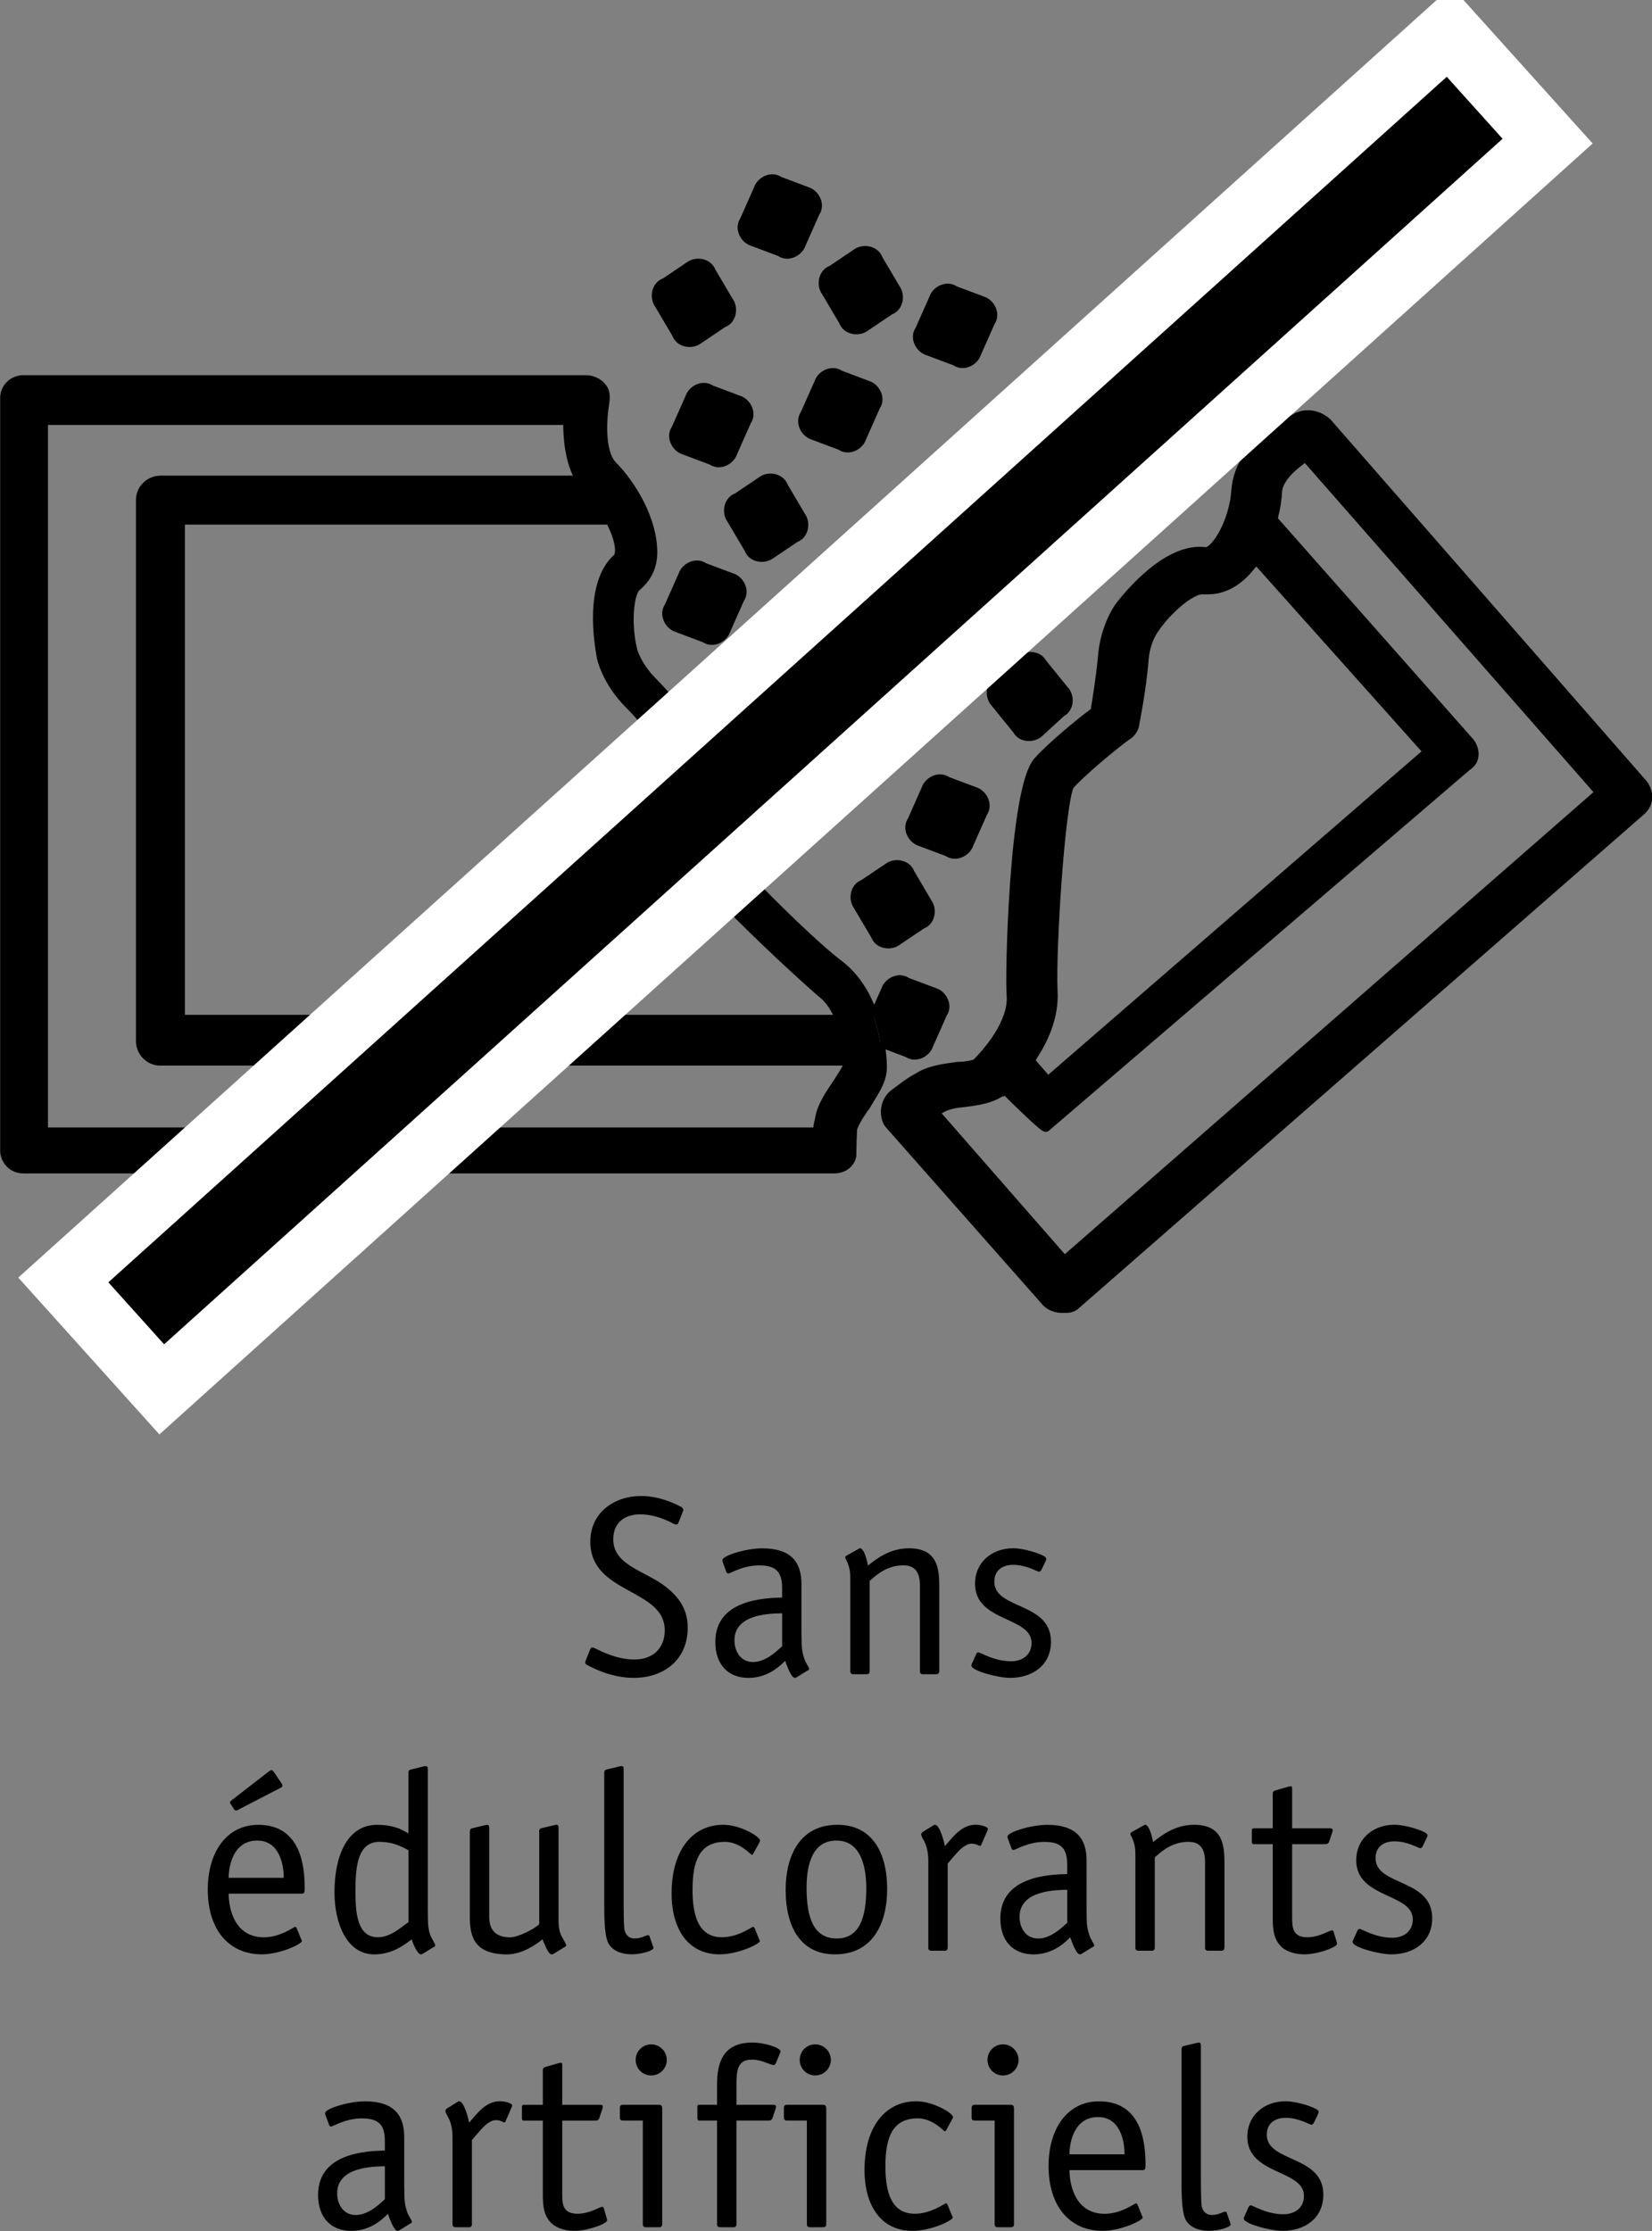
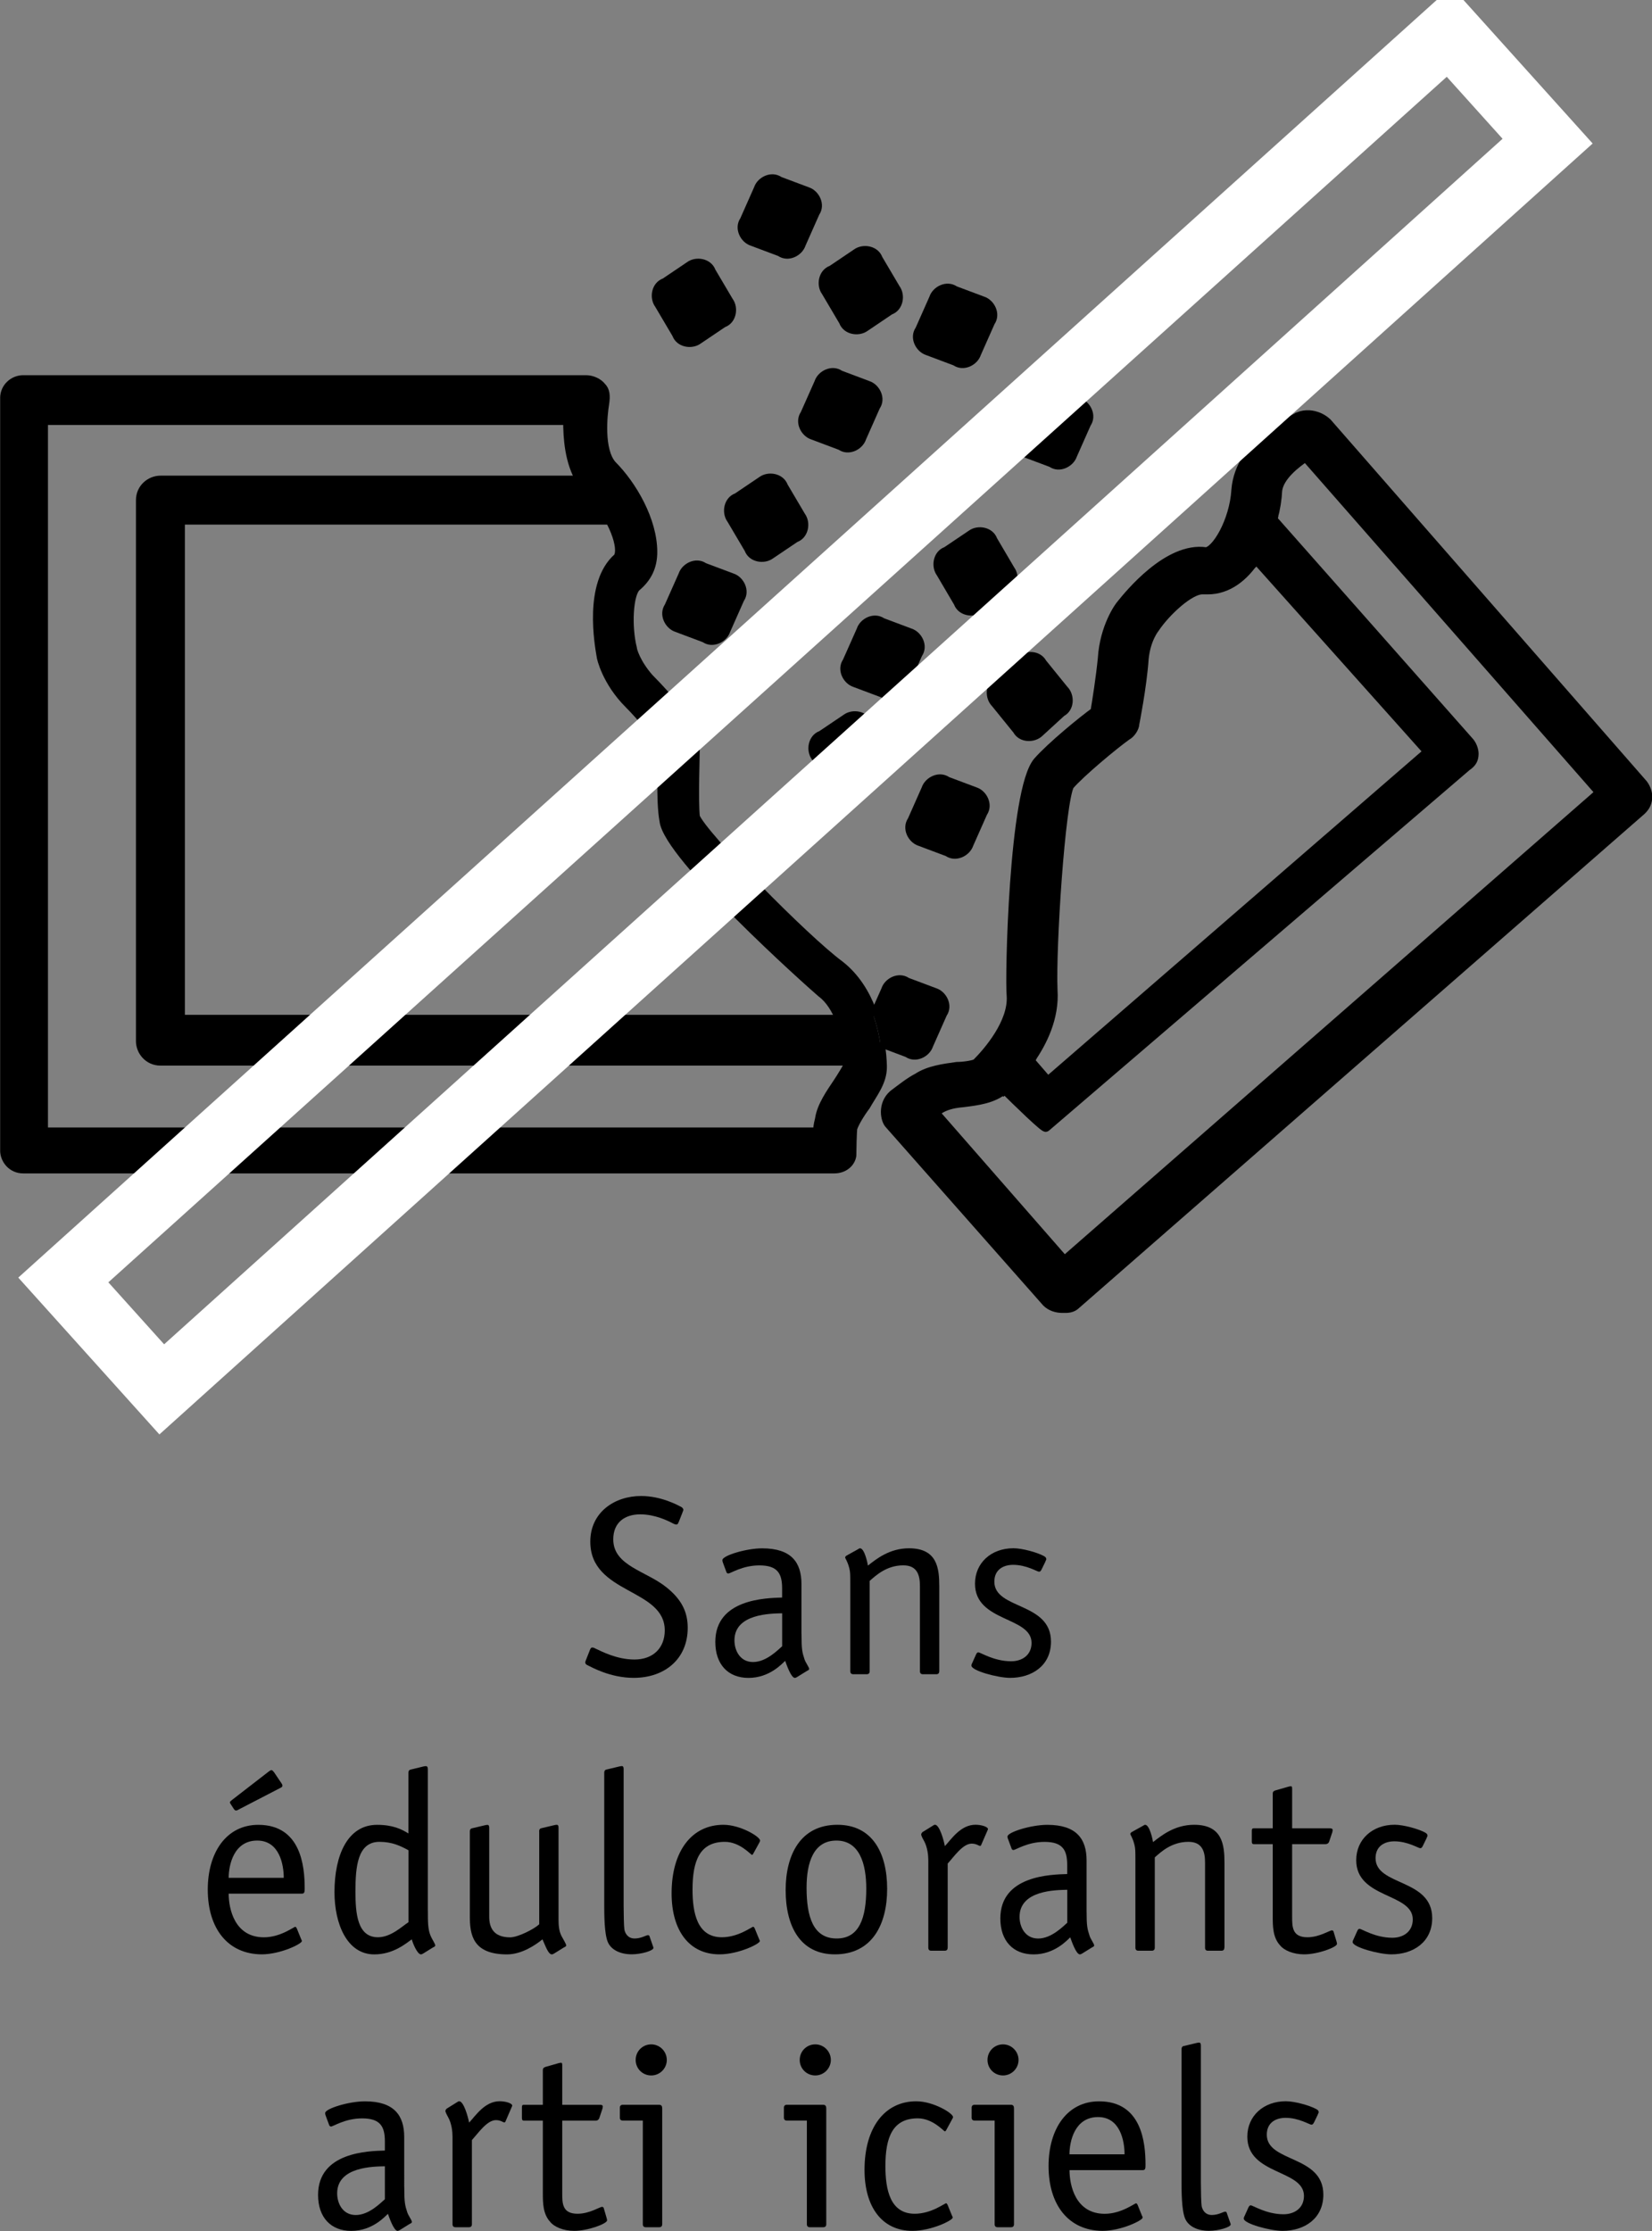
<svg xmlns="http://www.w3.org/2000/svg" xmlns:xlink="http://www.w3.org/1999/xlink" version="1.1" id="Ebene_1" x="0px" y="0px" enable-background="new 0 0 623.62 793.7" xml:space="preserve" viewBox="291.98 369.28 38.85 52.45">
  <rect x="291.98" y="369.28" width="38.85" height="52.45" fill="#808080" stroke="none" />
  <g>
    <path d="M296.188,393.276v-11.803h10.061c0.018,0,0.035-0.002,0.053-0.005c-0.12-0.217-0.276-0.432-0.449-0.605   c-0.081-0.08-0.147-0.168-0.205-0.261h-9.895c-0.218,0-0.436,0.174-0.436,0.436v12.717c0,0.218,0.174,0.436,0.436,0.436h16.158   l0.001,0c0.013,0,0.024-0.001,0.036-0.002c-0.013-0.235-0.074-0.588-0.201-0.912H296.188L296.188,393.276z" />
    <path fill="none" stroke="#000000" stroke-width="0.28" stroke-miterlimit="10" d="M296.188,393.276v-11.803h10.061   c0.018,0,0.035-0.002,0.053-0.005c-0.12-0.217-0.276-0.432-0.449-0.605c-0.081-0.08-0.147-0.168-0.205-0.261h-9.895   c-0.218,0-0.436,0.174-0.436,0.436v12.717c0,0.218,0.174,0.436,0.436,0.436h16.158l0.001,0c0.013,0,0.024-0.001,0.036-0.002   c-0.013-0.235-0.074-0.588-0.201-0.912H296.188L296.188,393.276z" />
    <path d="M326.473,387.302c0.131-0.087,0.174-0.174,0.174-0.305c0-0.087-0.043-0.218-0.131-0.305l-4.627-5.232   c-0.084,0.326-0.219,0.658-0.402,0.938l4.072,4.555l-8.938,7.741l-0.443-0.512c-0.291,0.417-0.596,0.679-0.602,0.684   c0.34,0.336,0.963,0.943,1,0.917L326.473,387.302L326.473,387.302z" />
    <path fill="none" stroke="#000000" stroke-width="0.21" stroke-miterlimit="10" d="M326.473,387.302   c0.131-0.087,0.174-0.174,0.174-0.305c0-0.087-0.043-0.218-0.131-0.305l-4.627-5.232c-0.084,0.326-0.219,0.658-0.402,0.938   l4.072,4.555l-8.938,7.741l-0.443-0.512c-0.291,0.417-0.596,0.679-0.602,0.684c0.34,0.336,0.963,0.943,1,0.917L326.473,387.302   L326.473,387.302z" />
    <path d="M311.947,394.188c0.002,0.032,0.003,0.062,0.003,0.09c-0.044,0.087-0.175,0.305-0.262,0.436   c-0.174,0.261-0.392,0.566-0.436,0.871c-0.043,0.174-0.043,0.218-0.043,0.305h-18.206l0-16.725h12.326   c0,0.398,0.031,0.978,0.317,1.437h0.602c0.262,0,0.436,0.218,0.436,0.436c0,0.2-0.184,0.399-0.383,0.431   c0.152,0.274,0.248,0.55,0.248,0.745c0,0.131-0.043,0.174-0.043,0.174c-0.697,0.61-0.436,2.047-0.392,2.309   c0,0.043,0.131,0.61,0.653,1.132c0.305,0.305,0.653,0.74,0.827,0.958c-0.043,0.392-0.087,1.307,0,1.786   c0.087,0.828,3.397,3.789,3.703,4.05c0.199,0.146,0.346,0.39,0.449,0.653h0.165c0.261,0,0.435,0.218,0.435,0.436   C312.346,393.919,312.188,394.166,311.947,394.188L311.947,394.188z M312.629,393.884c-0.24-0.08-0.402-0.403-0.24-0.645   l0.09-0.205c-0.146-0.384-0.379-0.777-0.747-1.065c-0.828-0.609-3.224-3.048-3.398-3.484c-0.043-0.392,0-1.438,0-1.786   c0-0.13,0-0.217-0.087-0.305c0-0.043-0.523-0.697-1.002-1.176c-0.305-0.348-0.392-0.653-0.392-0.697   c-0.13-0.523-0.087-1.263,0.087-1.437c0.261-0.218,0.392-0.479,0.392-0.828c0-0.74-0.479-1.568-0.958-2.047   c-0.305-0.349-0.217-1.176-0.174-1.438c0.029-0.187,0.016-0.312-0.072-0.398c-0.078-0.102-0.233-0.168-0.364-0.168h-13.24   c-0.218,0-0.436,0.174-0.436,0.436v17.683c0,0.218,0.174,0.436,0.436,0.436h19.076l0,0c0.218,0,0.384-0.135,0.413-0.313   c0.008-0.584,0.023-0.645,0.023-0.645c0.043-0.13,0.174-0.348,0.305-0.522c0.174-0.305,0.391-0.566,0.391-0.915   c0-0.014,0-0.194-0.035-0.456L312.629,393.884L312.629,393.884z" />
    <g>
      <defs>
        <rect id="SVGID_1_" x="291.984" y="373.377" width="38.852" height="26.77" />
      </defs>
      <clipPath id="SVGID_2_">
        <use xlink:href="#SVGID_1_" overflow="visible" />
      </clipPath>
      <path clip-path="url(#SVGID_2_)" fill="none" stroke="#000000" stroke-width="0.21" stroke-miterlimit="10" d="M311.947,394.188    c0.002,0.032,0.003,0.062,0.003,0.09c-0.044,0.087-0.175,0.305-0.262,0.436c-0.174,0.261-0.392,0.566-0.436,0.871    c-0.043,0.174-0.043,0.218-0.043,0.305h-18.206l0-16.725h12.326c0,0.398,0.031,0.978,0.317,1.437h0.602    c0.262,0,0.436,0.218,0.436,0.436c0,0.2-0.184,0.399-0.383,0.431c0.152,0.274,0.248,0.55,0.248,0.745    c0,0.131-0.043,0.174-0.043,0.174c-0.697,0.61-0.436,2.047-0.392,2.309c0,0.043,0.131,0.61,0.653,1.132    c0.305,0.305,0.653,0.74,0.827,0.958c-0.043,0.392-0.087,1.307,0,1.786c0.087,0.828,3.397,3.789,3.703,4.05    c0.199,0.146,0.346,0.39,0.449,0.653h0.165c0.261,0,0.435,0.218,0.435,0.436C312.346,393.919,312.188,394.166,311.947,394.188    L311.947,394.188z M312.629,393.884c-0.24-0.08-0.402-0.403-0.24-0.645l0.09-0.205c-0.146-0.384-0.379-0.777-0.747-1.065    c-0.828-0.609-3.224-3.048-3.398-3.484c-0.043-0.392,0-1.438,0-1.786c0-0.13,0-0.217-0.087-0.305c0-0.043-0.523-0.697-1.002-1.176    c-0.305-0.348-0.392-0.653-0.392-0.697c-0.13-0.523-0.087-1.263,0.087-1.437c0.261-0.218,0.392-0.479,0.392-0.828    c0-0.74-0.479-1.568-0.958-2.047c-0.305-0.349-0.217-1.176-0.174-1.438c0.029-0.187,0.016-0.312-0.072-0.398    c-0.078-0.102-0.233-0.168-0.364-0.168h-13.24c-0.218,0-0.436,0.174-0.436,0.436v17.683c0,0.218,0.174,0.436,0.436,0.436h19.076    l0,0c0.218,0,0.384-0.135,0.413-0.313c0.008-0.584,0.023-0.645,0.023-0.645c0.043-0.13,0.174-0.348,0.305-0.522    c0.174-0.305,0.391-0.566,0.391-0.915c0-0.014,0-0.194-0.035-0.456L312.629,393.884L312.629,393.884z" />
    </g>
    <path d="M311.911,393.276h-0.165c0.127,0.324,0.188,0.677,0.201,0.912c0.241-0.022,0.399-0.269,0.399-0.477   C312.346,393.494,312.172,393.276,311.911,393.276L311.911,393.276z" />
    <path fill="none" stroke="#000000" stroke-width="0.21" stroke-miterlimit="10" d="M311.911,393.276h-0.165   c0.127,0.324,0.188,0.677,0.201,0.912c0.241-0.022,0.399-0.269,0.399-0.477C312.346,393.494,312.172,393.276,311.911,393.276   L311.911,393.276z" />
    <path d="M306.301,381.469c0.199-0.031,0.383-0.231,0.383-0.431c0-0.218-0.174-0.436-0.436-0.436h-0.602   c0.058,0.093,0.125,0.181,0.205,0.261C306.025,381.037,306.181,381.252,306.301,381.469L306.301,381.469z" />
    <path fill="none" stroke="#000000" stroke-width="0.21" stroke-miterlimit="10" d="M306.301,381.469   c0.199-0.031,0.383-0.231,0.383-0.431c0-0.218-0.174-0.436-0.436-0.436h-0.602c0.058,0.093,0.125,0.181,0.205,0.261   C306.025,381.037,306.181,381.252,306.301,381.469L306.301,381.469z" />
    <path d="M317.008,398.962l-3.088-3.531l0,0c0.043,0,0.152-0.217,0.697-0.261c0.348-0.043,0.697-0.086,0.959-0.304c0,0,0,0,0,0   c-0.129-0.128-0.219-0.217-0.219-0.217c-0.174-0.174-0.129-0.479,0.045-0.653c0.174-0.174,0.479-0.13,0.652,0.044l0.123,0.142   c0.295-0.418,0.576-0.993,0.533-1.623c-0.043-1.001,0.18-4.441,0.396-4.833c0.262-0.305,1.047-0.958,1.352-1.175   c0.088-0.043,0.176-0.174,0.176-0.261c0,0,0.174-0.871,0.219-1.524c0.045-0.479,0.262-0.74,0.262-0.74   c0.262-0.392,0.828-0.914,1.135-0.913h0.131c0.465,0,0.838-0.301,1.105-0.715l-0.408-0.459c-0.174-0.174-0.131-0.479,0.043-0.653   c0.176-0.174,0.48-0.13,0.654,0.044l0.113,0.13c0.061-0.228,0.096-0.452,0.105-0.653c0.043-0.348,0.436-0.652,0.697-0.827   l6.961,7.935L317.008,398.962L317.008,398.962z M330.566,387.698l-7.396-8.458c-0.205-0.19-0.434-0.175-0.434-0.175   c-0.045,0-0.111,0-0.219,0.043c-0.043,0.043-1.352,0.564-1.439,1.697c-0.045,0.74-0.48,1.48-0.742,1.48   c-0.871-0.131-1.787,1-1.961,1.217c-0.043,0.043-0.393,0.522-0.438,1.263c-0.043,0.436-0.131,1.001-0.176,1.263   c-0.305,0.218-1.045,0.827-1.35,1.174c-0.568,0.653-0.66,5.094-0.617,5.486c0.043,0.653-0.566,1.349-0.828,1.61   c-0.045,0.044-0.305,0.087-0.48,0.087c-0.305,0.043-0.652,0.086-0.914,0.26c-0.174,0.087-0.393,0.261-0.566,0.391   c-0.248,0.217-0.176,0.566-0.088,0.653l3.697,4.185c0.088,0.088,0.217,0.131,0.348,0.131h0.002   c0.129,0.002,0.217,0.002,0.305-0.086l13.295-11.613c0.088-0.087,0.131-0.174,0.131-0.305   C330.695,387.916,330.652,387.786,330.566,387.698L330.566,387.698z" />
    <g>
      <defs>
        <rect id="SVGID_3_" x="291.984" y="373.377" width="38.852" height="26.77" />
      </defs>
      <clipPath id="SVGID_4_">
        <use xlink:href="#SVGID_3_" overflow="visible" />
      </clipPath>
      <path clip-path="url(#SVGID_4_)" fill="none" stroke="#000000" stroke-width="0.28" stroke-miterlimit="10" d="M317.008,398.962    l-3.088-3.531l0,0c0.043,0,0.152-0.217,0.697-0.261c0.348-0.043,0.697-0.086,0.959-0.304c0,0,0,0,0,0    c-0.129-0.128-0.219-0.217-0.219-0.217c-0.174-0.174-0.129-0.479,0.045-0.653c0.174-0.174,0.479-0.13,0.652,0.044l0.123,0.142    c0.295-0.418,0.576-0.993,0.533-1.623c-0.043-1.001,0.18-4.441,0.396-4.833c0.262-0.305,1.047-0.958,1.352-1.175    c0.088-0.043,0.176-0.174,0.176-0.261c0,0,0.174-0.871,0.219-1.524c0.045-0.479,0.262-0.74,0.262-0.74    c0.262-0.392,0.828-0.914,1.135-0.913h0.131c0.465,0,0.838-0.301,1.105-0.715l-0.408-0.459c-0.174-0.174-0.131-0.479,0.043-0.653    c0.176-0.174,0.48-0.13,0.654,0.044l0.113,0.13c0.061-0.228,0.096-0.452,0.105-0.653c0.043-0.348,0.436-0.652,0.697-0.827    l6.961,7.935L317.008,398.962L317.008,398.962z M330.566,387.698l-7.396-8.458c-0.205-0.19-0.434-0.175-0.434-0.175    c-0.045,0-0.111,0-0.219,0.043c-0.043,0.043-1.352,0.564-1.439,1.697c-0.045,0.74-0.48,1.48-0.742,1.48    c-0.871-0.131-1.787,1-1.961,1.217c-0.043,0.043-0.393,0.522-0.438,1.263c-0.043,0.436-0.131,1.001-0.176,1.263    c-0.305,0.218-1.045,0.827-1.35,1.174c-0.568,0.653-0.66,5.094-0.617,5.486c0.043,0.653-0.566,1.349-0.828,1.61    c-0.045,0.044-0.305,0.087-0.48,0.087c-0.305,0.043-0.652,0.086-0.914,0.26c-0.174,0.087-0.393,0.261-0.566,0.391    c-0.248,0.217-0.176,0.566-0.088,0.653l3.697,4.185c0.088,0.088,0.217,0.131,0.348,0.131h0.002    c0.129,0.002,0.217,0.002,0.305-0.086l13.295-11.613c0.088-0.087,0.131-0.174,0.131-0.305    C330.695,387.916,330.652,387.786,330.566,387.698L330.566,387.698z" />
    </g>
    <path d="M321.775,381.33c-0.174-0.174-0.479-0.218-0.654-0.044c-0.174,0.174-0.217,0.479-0.043,0.653l0.408,0.459   c0.184-0.28,0.318-0.612,0.402-0.938L321.775,381.33L321.775,381.33z" />
    <path fill="none" stroke="#000000" stroke-width="0.28" stroke-miterlimit="10" d="M321.775,381.33   c-0.174-0.174-0.479-0.218-0.654-0.044c-0.174,0.174-0.217,0.479-0.043,0.653l0.408,0.459c0.184-0.28,0.318-0.612,0.402-0.938   L321.775,381.33L321.775,381.33z" />
    <path d="M316.178,394.182l-0.123-0.142c-0.174-0.174-0.479-0.218-0.652-0.044c-0.174,0.174-0.219,0.479-0.045,0.653   c0,0,0.09,0.089,0.219,0.217C315.582,394.861,315.887,394.599,316.178,394.182L316.178,394.182z" />
    <path fill="none" stroke="#000000" stroke-width="0.28" stroke-miterlimit="10" d="M316.178,394.182l-0.123-0.142   c-0.174-0.174-0.479-0.218-0.652-0.044c-0.174,0.174-0.219,0.479-0.045,0.653c0,0,0.09,0.089,0.219,0.217   C315.582,394.861,315.887,394.599,316.178,394.182L316.178,394.182z" />
    <path d="M307.794,377.178c0.104,0.272,0.46,0.328,0.666,0.177l0.571-0.385c0.272-0.104,0.328-0.46,0.177-0.666l-0.404-0.684   c-0.104-0.271-0.46-0.328-0.666-0.177l-0.571,0.385c-0.272,0.104-0.328,0.46-0.177,0.666L307.794,377.178L307.794,377.178z" />
-     <path d="M312.469,391.317c0.104,0.271,0.459,0.327,0.664,0.177l0.572-0.385c0.271-0.104,0.326-0.46,0.176-0.666l-0.402-0.684   c-0.104-0.271-0.461-0.327-0.666-0.177l-0.572,0.385c-0.271,0.104-0.327,0.46-0.176,0.666L312.469,391.317L312.469,391.317z" />
    <path d="M315.811,386.499c0.143,0.253,0.504,0.256,0.686,0.077l0.508-0.465c0.254-0.143,0.256-0.503,0.076-0.685l-0.5-0.617   c-0.143-0.253-0.504-0.256-0.686-0.077l-0.508,0.465c-0.252,0.143-0.256,0.503-0.076,0.685L315.811,386.499L315.811,386.499z" />
    <path d="M315.082,383.669l0.572-0.385c0.271-0.104,0.326-0.459,0.176-0.666l-0.402-0.684c-0.104-0.272-0.461-0.328-0.666-0.177   l-0.572,0.385c-0.271,0.104-0.326,0.46-0.176,0.666l0.402,0.684C314.52,383.764,314.877,383.819,315.082,383.669L315.082,383.669z" />
    <path d="M311.477,387.817c0.104,0.271,0.46,0.328,0.666,0.177l0.572-0.385c0.271-0.104,0.326-0.459,0.176-0.666l-0.404-0.684   c-0.104-0.271-0.459-0.327-0.665-0.177l-0.572,0.385c-0.271,0.104-0.328,0.459-0.177,0.666L311.477,387.817L311.477,387.817z" />
    <path d="M312.129,384.058l-0.323,0.726c-0.161,0.242,0,0.564,0.243,0.645l0.645,0.242c0.242,0.161,0.564,0,0.645-0.242l0.322-0.726   c0.162-0.242,0-0.564-0.242-0.645l-0.645-0.242C312.531,383.655,312.209,383.815,312.129,384.058L312.129,384.058z" />
    <path d="M307.861,384.134l0.645,0.242c0.242,0.161,0.564,0,0.645-0.242l0.322-0.726c0.161-0.242,0-0.564-0.242-0.645l-0.646-0.242   c-0.242-0.161-0.564,0-0.645,0.242l-0.323,0.726C307.458,383.731,307.619,384.053,307.861,384.134L307.861,384.134z" />
-     <path d="M308.023,379.958l0.645,0.242c0.242,0.161,0.564,0,0.645-0.242l0.322-0.726c0.161-0.242,0-0.564-0.242-0.645l-0.645-0.242   c-0.242-0.161-0.564,0-0.645,0.242l-0.323,0.726C307.62,379.555,307.781,379.877,308.023,379.958L308.023,379.958z" />
    <path d="M313.756,377.626l0.645,0.242c0.242,0.161,0.564,0,0.645-0.242l0.322-0.726c0.162-0.242,0-0.564-0.24-0.645l-0.646-0.242   c-0.242-0.161-0.564,0-0.645,0.242l-0.322,0.726C313.352,377.223,313.514,377.545,313.756,377.626L313.756,377.626z" />
    <path d="M314.867,389.162l0.322-0.726c0.16-0.242,0-0.564-0.242-0.645l-0.645-0.242c-0.242-0.161-0.564,0-0.646,0.242l-0.322,0.726   c-0.16,0.242,0,0.564,0.242,0.645l0.645,0.242C314.463,389.564,314.785,389.403,314.867,389.162L314.867,389.162z" />
    <path d="M316.014,380.012l0.645,0.242c0.242,0.161,0.564,0,0.646-0.242l0.322-0.726c0.16-0.242,0-0.564-0.242-0.645l-0.645-0.242   c-0.242-0.161-0.564,0-0.646,0.242l-0.322,0.726C315.611,379.609,315.771,379.932,316.014,380.012L316.014,380.012z" />
    <path d="M311.314,376.196l0.404,0.684c0.104,0.271,0.459,0.328,0.667,0.177l0.57-0.385c0.271-0.104,0.328-0.459,0.178-0.666   l-0.404-0.684c-0.104-0.271-0.459-0.327-0.666-0.177l-0.571,0.385C311.22,375.635,311.164,375.991,311.314,376.196L311.314,376.196   z" />
    <path d="M311.701,379.852c0.242,0.161,0.565,0,0.645-0.242l0.322-0.726c0.162-0.242,0-0.564-0.242-0.645l-0.644-0.242   c-0.242-0.161-0.565,0-0.645,0.242l-0.323,0.726c-0.161,0.242,0,0.564,0.242,0.645L311.701,379.852L311.701,379.852z" />
    <path d="M313.275,394.126c0.242,0.161,0.564,0,0.645-0.242l0.322-0.726c0.162-0.242,0-0.564-0.242-0.645l-0.645-0.242   c-0.242-0.161-0.564,0-0.645,0.242l-0.232,0.521c0.123,0.319,0.186,0.632,0.219,0.875L313.275,394.126L313.275,394.126z" />
    <path d="M312.629,393.884l0.068,0.025c-0.033-0.242-0.096-0.555-0.219-0.875l-0.09,0.205   C312.227,393.481,312.389,393.804,312.629,393.884L312.629,393.884z" />
-     <path d="M309.121,386.78c0.104,0.271,0.459,0.328,0.666,0.177l0.571-0.385c0.271-0.104,0.328-0.459,0.177-0.666l-0.404-0.684   c-0.104-0.272-0.459-0.328-0.666-0.177l-0.571,0.385c-0.271,0.104-0.328,0.459-0.177,0.666L309.121,386.78L309.121,386.78z" />
    <g>
      <defs>
        <rect id="SVGID_5_" x="291.984" y="373.377" width="38.852" height="26.77" />
      </defs>
      <clipPath id="SVGID_6_">
        <use xlink:href="#SVGID_5_" overflow="visible" />
      </clipPath>
      <path clip-path="url(#SVGID_6_)" d="M310.907,381.356l-0.404-0.684c-0.104-0.271-0.46-0.328-0.666-0.177l-0.571,0.385    c-0.271,0.104-0.328,0.46-0.177,0.666l0.404,0.684c0.104,0.272,0.46,0.328,0.666,0.177l0.571-0.385    C311.001,381.917,311.057,381.562,310.907,381.356L310.907,381.356z" />
      <path clip-path="url(#SVGID_6_)" d="M309.633,375.055l0.645,0.242c0.242,0.161,0.564,0,0.645-0.242l0.322-0.726    c0.161-0.242,0-0.564-0.242-0.645l-0.645-0.242c-0.242-0.161-0.564,0-0.645,0.242l-0.322,0.726    C309.23,374.652,309.392,374.975,309.633,375.055L309.633,375.055z" />
    </g>
    <g>
      <path d="M307.949,405.042c-0.024,0.048-0.024,0.077-0.066,0.077c-0.024,0-0.054-0.012-0.084-0.029    c-0.114-0.061-0.419-0.21-0.761-0.21c-0.36,0-0.636,0.186-0.636,0.588c0,0.629,0.786,0.743,1.265,1.139    c0.324,0.265,0.486,0.546,0.486,0.941c0,0.732-0.54,1.176-1.271,1.176c-0.558,0-1.001-0.258-1.091-0.3    c-0.03-0.012-0.048-0.036-0.048-0.066c0-0.018,0.018-0.048,0.024-0.071l0.078-0.198c0.018-0.048,0.03-0.078,0.066-0.078    c0.024,0,0.054,0.013,0.084,0.03c0.12,0.054,0.485,0.252,0.905,0.252c0.45,0,0.713-0.282,0.713-0.684    c0-0.996-1.751-0.846-1.751-2.087c0-0.689,0.57-1.073,1.193-1.073c0.48,0,0.864,0.216,0.948,0.258    c0.03,0.018,0.048,0.048,0.048,0.065c0,0.019-0.018,0.048-0.024,0.072L307.949,405.042z" />
      <path d="M310.829,407.692c0,0.378,0.018,0.432,0.072,0.6c0.024,0.072,0.108,0.186,0.108,0.222c0,0.024-0.03,0.036-0.054,0.048    l-0.234,0.145c-0.024,0.012-0.036,0.018-0.048,0.018c-0.09,0-0.198-0.317-0.228-0.401c-0.072,0.065-0.366,0.401-0.864,0.401    c-0.474,0-0.779-0.312-0.779-0.846c0-1.014,1.199-1.031,1.571-1.043v-0.216c0-0.349-0.108-0.54-0.534-0.54    c-0.402,0-0.678,0.191-0.732,0.191c-0.018,0-0.036-0.012-0.042-0.029l-0.078-0.21c-0.012-0.03-0.018-0.048-0.018-0.078    c0-0.102,0.552-0.275,0.936-0.275c0.689,0,0.923,0.335,0.923,0.839V407.692z M310.374,407.206    c-0.264,0.007-1.122,0.007-1.122,0.636c0,0.24,0.132,0.51,0.438,0.51c0.312,0,0.587-0.288,0.684-0.371V407.206z" />
      <path d="M314.068,408.567c0,0.048-0.023,0.072-0.07,0.072h-0.312c-0.049,0-0.072-0.024-0.072-0.072v-2.003    c0-0.258-0.066-0.485-0.391-0.485c-0.389,0-0.641,0.233-0.791,0.366v2.122c0,0.048-0.023,0.072-0.072,0.072h-0.311    c-0.049,0-0.073-0.024-0.073-0.072v-2.068c0-0.198,0-0.264-0.023-0.354c-0.048-0.181-0.097-0.223-0.097-0.252    c0-0.013,0.007-0.024,0.03-0.042l0.27-0.15c0.012-0.006,0.029-0.023,0.049-0.023c0.107,0,0.18,0.359,0.186,0.407    c0.197-0.156,0.51-0.407,0.965-0.407c0.666,0,0.713,0.468,0.713,0.899V408.567z" />
    </g>
    <g>
      <path d="M316.484,406.157c-0.023,0.048-0.035,0.071-0.072,0.071c-0.041,0-0.293-0.161-0.605-0.161    c-0.24,0-0.443,0.119-0.443,0.396c0,0.659,1.332,0.474,1.332,1.409c0,0.563-0.445,0.852-0.961,0.852    c-0.287,0-0.91-0.168-0.91-0.288c0-0.029,0.012-0.048,0.023-0.071l0.084-0.187c0.018-0.042,0.035-0.054,0.055-0.054    c0.053,0,0.365,0.21,0.773,0.21c0.258,0,0.479-0.145,0.479-0.432c0-0.624-1.33-0.486-1.33-1.392c0-0.485,0.377-0.833,0.904-0.833    c0.205,0,0.553,0.096,0.709,0.18c0.047,0.023,0.064,0.048,0.064,0.078c0,0.018-0.018,0.035-0.023,0.06L316.484,406.157z" />
    </g>
    <g>
      <path d="M299.061,414.864c0.006,0.018,0.018,0.029,0.018,0.048c0,0.065-0.504,0.312-0.948,0.312    c-0.797-0.006-1.265-0.611-1.265-1.523c0-0.881,0.444-1.522,1.188-1.522c1.001,0,1.091,0.971,1.091,1.486    c0,0.084,0,0.132-0.066,0.132h-1.721c0,0.366,0.144,1.026,0.828,1.026c0.39,0,0.702-0.246,0.737-0.246    c0.018,0,0.024,0.018,0.036,0.036L299.061,414.864z M298.653,413.425c0-0.312-0.102-0.876-0.624-0.876    c-0.552,0-0.671,0.576-0.671,0.876H298.653z M297.585,411.823c-0.018,0.013-0.036,0.019-0.06,0.019    c-0.018,0-0.036-0.019-0.054-0.048l-0.054-0.084c-0.012-0.019-0.03-0.042-0.03-0.061c0-0.018,0.024-0.03,0.048-0.054l0.869-0.672    c0.012-0.006,0.036-0.03,0.06-0.03s0.042,0.03,0.06,0.049l0.174,0.258c0.012,0.018,0.024,0.035,0.024,0.06    s-0.024,0.042-0.054,0.054L297.585,411.823z" />
      <path d="M302.042,414.192c0,0.27,0,0.449,0.066,0.6c0.03,0.072,0.108,0.186,0.108,0.222c0,0.024-0.03,0.036-0.054,0.048    l-0.234,0.145c-0.024,0.012-0.036,0.018-0.048,0.018c-0.084,0-0.192-0.258-0.216-0.354c-0.144,0.102-0.438,0.354-0.882,0.354    c-0.642,0-0.936-0.72-0.936-1.463c0-0.864,0.306-1.583,1.001-1.583c0.372,0,0.576,0.102,0.738,0.203v-1.427    c0-0.042,0.018-0.066,0.042-0.072l0.294-0.072c0.048-0.012,0.03-0.006,0.072-0.012c0.048,0,0.048,0.048,0.048,0.078V414.192z     M301.587,412.777c-0.192-0.103-0.384-0.198-0.684-0.198c-0.516,0-0.564,0.588-0.564,1.169c0,0.504,0.042,1.074,0.528,1.074    c0.312,0,0.576-0.265,0.72-0.354V412.777z" />
    </g>
    <g>
      <path d="M304.659,412.333c0-0.042,0.018-0.065,0.042-0.072l0.3-0.071c0.048-0.012,0.03-0.006,0.072-0.012    c0.042,0,0.042,0.048,0.042,0.077v2.135c0,0.139,0.006,0.271,0.066,0.396c0.036,0.071,0.114,0.191,0.114,0.228    c0,0.024-0.03,0.036-0.054,0.048l-0.234,0.145c-0.024,0.012-0.036,0.018-0.048,0.018c-0.09,0-0.156-0.216-0.222-0.354    c-0.168,0.138-0.492,0.354-0.833,0.354c-0.81,0-0.875-0.468-0.875-0.899v-1.991c0-0.042,0.018-0.065,0.042-0.072l0.3-0.071    c0.048-0.012,0.03-0.006,0.072-0.012c0.042,0,0.042,0.048,0.042,0.077v2.081c0,0.258,0.102,0.486,0.492,0.486    c0.186,0,0.57-0.198,0.684-0.307V412.333z" />
      <path d="M307.335,415.031c0.006,0.013,0.012,0.03,0.012,0.042c0,0.066-0.288,0.15-0.51,0.15c-0.293,0-0.492-0.12-0.563-0.288    c-0.084-0.197-0.084-0.659-0.084-0.869v-3.112c0-0.042,0.018-0.066,0.042-0.072l0.3-0.072c0.048-0.012,0.03-0.006,0.072-0.012    c0.042,0,0.042,0.048,0.042,0.078v3.202c0,0.186,0.006,0.492,0.018,0.563c0.012,0.066,0.066,0.21,0.24,0.21    c0.156,0,0.27-0.078,0.312-0.078c0.036,0,0.036,0.019,0.042,0.036L307.335,415.031z" />
      <path d="M309.831,414.864c0.006,0.018,0.018,0.029,0.018,0.048c0,0.065-0.504,0.312-0.948,0.312c-0.713,0-1.127-0.558-1.127-1.434    c0-1.001,0.48-1.612,1.218-1.612c0.401,0,0.863,0.281,0.863,0.371c0,0.019-0.012,0.03-0.018,0.048l-0.138,0.252    c-0.012,0.019-0.018,0.036-0.036,0.036c-0.024,0-0.282-0.306-0.636-0.306c-0.587,0-0.761,0.438-0.761,1.121    c0,0.546,0.108,1.122,0.689,1.122c0.39,0,0.702-0.246,0.737-0.246c0.018,0,0.024,0.018,0.036,0.036L309.831,414.864z" />
      <path d="M311.614,415.224c-0.81,0-1.158-0.653-1.158-1.511c0-0.828,0.348-1.535,1.217-1.535c0.821,0,1.17,0.659,1.17,1.505    C312.844,414.522,312.488,415.224,311.614,415.224z M312.352,413.677c0-0.588-0.162-1.128-0.702-1.128    c-0.54,0-0.702,0.516-0.702,1.109c0,0.684,0.156,1.193,0.708,1.193C312.189,414.852,312.352,414.366,312.352,413.677z" />
      <path d="M314.266,415.067c0,0.048-0.023,0.072-0.072,0.072h-0.311c-0.049,0-0.072-0.024-0.072-0.072v-2.057    c0-0.107-0.018-0.306-0.102-0.456c-0.049-0.084-0.066-0.132-0.066-0.149c0.006-0.036,0.029-0.054,0.041-0.061l0.223-0.138    c0.023-0.018,0.047-0.029,0.061-0.029c0.107,0,0.209,0.371,0.232,0.503c0.156-0.168,0.373-0.503,0.721-0.503    c0.137,0,0.293,0.048,0.293,0.102c0,0.012-0.012,0.03-0.018,0.048l-0.133,0.306c-0.006,0.013-0.012,0.042-0.035,0.042    c-0.029,0-0.084-0.054-0.197-0.054c-0.211,0-0.42,0.312-0.564,0.468V415.067z" />
    </g>
    <g>
      <path d="M317.533,414.192c0,0.378,0.018,0.432,0.072,0.6c0.023,0.072,0.107,0.186,0.107,0.222c0,0.024-0.029,0.036-0.053,0.048    l-0.234,0.145c-0.023,0.012-0.035,0.018-0.049,0.018c-0.09,0-0.197-0.317-0.227-0.401c-0.072,0.065-0.367,0.401-0.863,0.401    c-0.475,0-0.781-0.312-0.781-0.846c0-1.014,1.201-1.031,1.572-1.043v-0.216c0-0.349-0.107-0.54-0.533-0.54    c-0.402,0-0.678,0.191-0.732,0.191c-0.018,0-0.035-0.012-0.041-0.029l-0.078-0.21c-0.012-0.03-0.02-0.048-0.02-0.078    c0-0.102,0.553-0.275,0.936-0.275c0.691,0,0.924,0.335,0.924,0.839V414.192z M317.078,413.706    c-0.264,0.007-1.121,0.007-1.121,0.636c0,0.24,0.131,0.51,0.438,0.51c0.312,0,0.588-0.288,0.684-0.371V413.706z" />
      <path d="M320.773,415.067c0,0.048-0.023,0.072-0.072,0.072h-0.312c-0.047,0-0.07-0.024-0.07-0.072v-2.003    c0-0.258-0.066-0.485-0.391-0.485c-0.391,0-0.643,0.233-0.791,0.366v2.122c0,0.048-0.025,0.072-0.072,0.072h-0.312    c-0.047,0-0.072-0.024-0.072-0.072v-2.068c0-0.198,0-0.264-0.023-0.354c-0.047-0.181-0.096-0.223-0.096-0.252    c0-0.013,0.006-0.024,0.029-0.042l0.27-0.15c0.014-0.006,0.031-0.023,0.049-0.023c0.107,0,0.18,0.359,0.186,0.407    c0.199-0.156,0.51-0.407,0.967-0.407c0.664,0,0.713,0.468,0.713,0.899V415.067z" />
    </g>
    <g>
      <path d="M323.41,414.918c0.006,0.023,0.012,0.042,0.012,0.06c0,0.078-0.449,0.246-0.773,0.246c-0.258,0-0.475-0.096-0.564-0.21    c-0.174-0.186-0.174-0.456-0.174-0.678v-1.703h-0.449c-0.043,0-0.043-0.042-0.043-0.071v-0.229c0-0.042,0-0.072,0.043-0.072h0.449    v-0.821c0-0.036,0.023-0.06,0.066-0.071l0.318-0.091c0.018,0,0.029-0.006,0.041-0.006c0.031,0,0.031,0.03,0.031,0.066v0.923h0.887    c0.035,0,0.066,0.007,0.066,0.042c0,0.013-0.006,0.024-0.006,0.042l-0.078,0.234c-0.012,0.03-0.043,0.054-0.078,0.054h-0.791    v1.703c0,0.24,0,0.486,0.359,0.486c0.281,0,0.521-0.162,0.576-0.162c0.023,0,0.041,0.018,0.041,0.036L323.41,414.918z" />
      <path d="M325.449,412.657c-0.023,0.048-0.035,0.071-0.072,0.071c-0.041,0-0.293-0.161-0.605-0.161    c-0.24,0-0.443,0.119-0.443,0.396c0,0.659,1.332,0.474,1.332,1.409c0,0.563-0.445,0.852-0.961,0.852    c-0.287,0-0.91-0.168-0.91-0.288c0-0.029,0.012-0.048,0.023-0.071l0.084-0.187c0.018-0.042,0.035-0.054,0.055-0.054    c0.053,0,0.365,0.21,0.773,0.21c0.258,0,0.479-0.145,0.479-0.432c0-0.624-1.33-0.486-1.33-1.392c0-0.485,0.377-0.833,0.904-0.833    c0.205,0,0.553,0.096,0.709,0.18c0.047,0.023,0.064,0.048,0.064,0.078c0,0.018-0.018,0.035-0.023,0.06L325.449,412.657z" />
    </g>
    <g>
	</g>
    <g>
      <path d="M301.487,420.692c0,0.378,0.018,0.432,0.072,0.6c0.024,0.072,0.108,0.186,0.108,0.222c0,0.024-0.03,0.036-0.054,0.048    l-0.234,0.145c-0.024,0.012-0.036,0.018-0.048,0.018c-0.09,0-0.198-0.317-0.228-0.401c-0.072,0.065-0.366,0.401-0.863,0.401    c-0.474,0-0.78-0.312-0.78-0.846c0-1.014,1.199-1.031,1.571-1.043v-0.216c0-0.349-0.108-0.54-0.534-0.54    c-0.402,0-0.678,0.191-0.732,0.191c-0.018,0-0.036-0.012-0.042-0.029l-0.078-0.21c-0.012-0.03-0.018-0.048-0.018-0.078    c0-0.102,0.552-0.275,0.936-0.275c0.689,0,0.923,0.335,0.923,0.839V420.692z M301.031,420.206    c-0.264,0.007-1.122,0.007-1.122,0.636c0,0.24,0.132,0.51,0.438,0.51c0.312,0,0.587-0.288,0.684-0.371V420.206z" />
      <path d="M303.078,421.567c0,0.048-0.024,0.072-0.072,0.072h-0.312c-0.048,0-0.072-0.024-0.072-0.072v-2.057    c0-0.107-0.018-0.306-0.102-0.456c-0.048-0.084-0.066-0.132-0.066-0.149c0.006-0.036,0.03-0.054,0.042-0.061l0.222-0.138    c0.024-0.018,0.048-0.029,0.06-0.029c0.108,0,0.21,0.371,0.234,0.503c0.156-0.168,0.372-0.503,0.72-0.503    c0.138,0,0.294,0.048,0.294,0.102c0,0.012-0.012,0.03-0.018,0.048l-0.132,0.306c-0.006,0.013-0.012,0.042-0.036,0.042    c-0.03,0-0.084-0.054-0.198-0.054c-0.21,0-0.42,0.312-0.564,0.468V421.567z" />
      <path d="M306.245,421.418c0.006,0.023,0.012,0.042,0.012,0.06c0,0.078-0.45,0.246-0.774,0.246c-0.258,0-0.474-0.096-0.563-0.21    c-0.174-0.186-0.174-0.456-0.174-0.678v-1.703h-0.45c-0.042,0-0.042-0.042-0.042-0.071v-0.229c0-0.042,0-0.072,0.042-0.072h0.45    v-0.821c0-0.036,0.024-0.06,0.066-0.071l0.318-0.091c0.018,0,0.03-0.006,0.042-0.006c0.03,0,0.03,0.03,0.03,0.066v0.923h0.888    c0.036,0,0.066,0.007,0.066,0.042c0,0.013-0.006,0.024-0.006,0.042l-0.078,0.234c-0.012,0.03-0.042,0.054-0.078,0.054h-0.792    v1.703c0,0.24,0,0.486,0.36,0.486c0.282,0,0.522-0.162,0.576-0.162c0.024,0,0.042,0.018,0.042,0.036L306.245,421.418z" />
      <path d="M307.553,421.567c0,0.048-0.024,0.072-0.072,0.072h-0.312c-0.048,0-0.072-0.024-0.072-0.072v-2.435h-0.468    c-0.048,0-0.072-0.023-0.072-0.071v-0.229c0-0.048,0.024-0.072,0.072-0.072h0.846c0.066,0,0.078,0.036,0.078,0.091V421.567z     M307.295,418.071c-0.204,0-0.366-0.161-0.366-0.365s0.162-0.366,0.366-0.366c0.204,0,0.366,0.168,0.366,0.366    C307.662,417.903,307.5,418.071,307.295,418.071z" />
-       <path d="M309.299,421.567c0,0.048-0.024,0.072-0.072,0.072h-0.312c-0.048,0-0.072-0.024-0.072-0.072v-2.435h-0.42    c-0.042,0-0.042-0.042-0.042-0.071v-0.229c0-0.042,0-0.072,0.042-0.072h0.42v-0.467c0-0.45,0.09-0.996,0.833-0.996    c0.276,0,0.66,0.12,0.66,0.21c0,0.019-0.018,0.042-0.03,0.084l-0.084,0.198c-0.012,0.018-0.024,0.036-0.042,0.036    c-0.102,0-0.27-0.126-0.521-0.126c-0.336,0-0.36,0.252-0.36,0.6v0.461h0.864c0.036,0,0.066,0.007,0.066,0.042    c0,0.013-0.006,0.024-0.006,0.042l-0.078,0.234c-0.012,0.03-0.042,0.054-0.078,0.054h-0.768V421.567z" />
      <path d="M311.411,421.567c0,0.048-0.024,0.072-0.072,0.072h-0.312c-0.048,0-0.072-0.024-0.072-0.072v-2.435h-0.468    c-0.048,0-0.072-0.023-0.072-0.071v-0.229c0-0.048,0.024-0.072,0.072-0.072h0.846c0.066,0,0.078,0.036,0.078,0.091V421.567z     M311.153,418.071c-0.204,0-0.366-0.161-0.366-0.365s0.162-0.366,0.366-0.366c0.204,0,0.366,0.168,0.366,0.366    C311.519,417.903,311.357,418.071,311.153,418.071z" />
    </g>
    <g>
      <path d="M314.367,421.364c0.006,0.018,0.018,0.029,0.018,0.048c0,0.065-0.502,0.312-0.947,0.312c-0.713,0-1.127-0.558-1.127-1.434    c0-1.001,0.48-1.612,1.217-1.612c0.402,0,0.865,0.281,0.865,0.371c0,0.019-0.014,0.03-0.02,0.048l-0.137,0.252    c-0.012,0.019-0.02,0.036-0.037,0.036c-0.023,0-0.281-0.306-0.635-0.306c-0.588,0-0.762,0.438-0.762,1.121    c0,0.546,0.107,1.122,0.689,1.122c0.391,0,0.701-0.246,0.738-0.246c0.018,0,0.023,0.018,0.035,0.036L314.367,421.364z" />
      <path d="M315.826,421.567c0,0.048-0.023,0.072-0.072,0.072h-0.311c-0.049,0-0.072-0.024-0.072-0.072v-2.435h-0.469    c-0.047,0-0.072-0.023-0.072-0.071v-0.229c0-0.048,0.025-0.072,0.072-0.072h0.846c0.066,0,0.078,0.036,0.078,0.091V421.567z     M315.568,418.071c-0.203,0-0.365-0.161-0.365-0.365s0.162-0.366,0.365-0.366s0.365,0.168,0.365,0.366    C315.934,417.903,315.771,418.071,315.568,418.071z" />
    </g>
    <g>
      <path d="M318.834,421.364c0.006,0.018,0.018,0.029,0.018,0.048c0,0.065-0.504,0.312-0.947,0.312    c-0.797-0.006-1.266-0.611-1.266-1.523c0-0.881,0.443-1.522,1.188-1.522c1.002,0,1.092,0.971,1.092,1.486    c0,0.084,0,0.132-0.066,0.132h-1.721c0,0.366,0.145,1.026,0.828,1.026c0.389,0,0.701-0.246,0.736-0.246    c0.02,0,0.025,0.018,0.037,0.036L318.834,421.364z M318.426,419.925c0-0.312-0.102-0.876-0.623-0.876    c-0.553,0-0.672,0.576-0.672,0.876H318.426z" />
      <path d="M320.91,421.531c0.006,0.013,0.012,0.03,0.012,0.042c0,0.066-0.287,0.15-0.51,0.15c-0.293,0-0.492-0.12-0.562-0.288    c-0.084-0.197-0.084-0.659-0.084-0.869v-3.112c0-0.042,0.018-0.066,0.041-0.072l0.301-0.072c0.047-0.012,0.029-0.006,0.07-0.012    c0.043,0,0.043,0.048,0.043,0.078v3.202c0,0.186,0.006,0.492,0.018,0.563c0.012,0.066,0.066,0.21,0.24,0.21    c0.156,0,0.27-0.078,0.312-0.078c0.035,0,0.035,0.019,0.041,0.036L320.91,421.531z" />
      <path d="M322.891,419.157c-0.025,0.048-0.037,0.071-0.072,0.071c-0.043,0-0.295-0.161-0.605-0.161    c-0.24,0-0.443,0.119-0.443,0.396c0,0.659,1.33,0.474,1.33,1.409c0,0.563-0.443,0.852-0.959,0.852    c-0.287,0-0.912-0.168-0.912-0.288c0-0.029,0.012-0.048,0.023-0.071l0.084-0.187c0.02-0.042,0.037-0.054,0.055-0.054    c0.055,0,0.365,0.21,0.773,0.21c0.258,0,0.48-0.145,0.48-0.432c0-0.624-1.332-0.486-1.332-1.392c0-0.485,0.379-0.833,0.906-0.833    c0.203,0,0.551,0.096,0.707,0.18c0.049,0.023,0.066,0.048,0.066,0.078c0,0.018-0.018,0.035-0.023,0.06L322.891,419.157z" />
    </g>
-     <polygon points="293.469,399.37 295.784,401.942 328.375,372.598 326.059,370.026 293.469,399.37  " />
    <g>
      <polygon fill="none" stroke="#FFFFFF" stroke-width="1.5" points="293.469,399.37 295.784,401.942 328.375,372.598     326.059,370.026 293.469,399.37   " />
    </g>
  </g>
</svg>